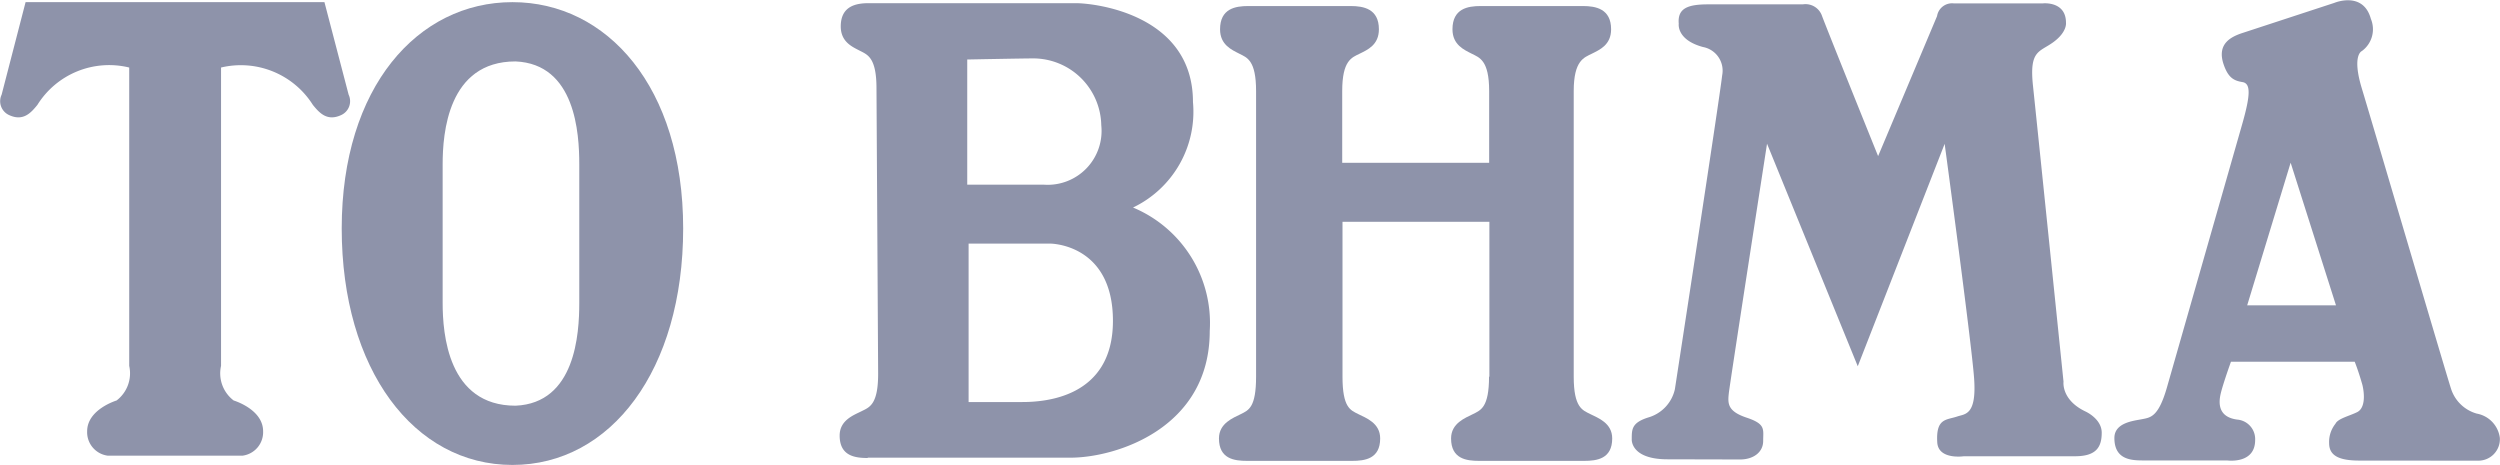
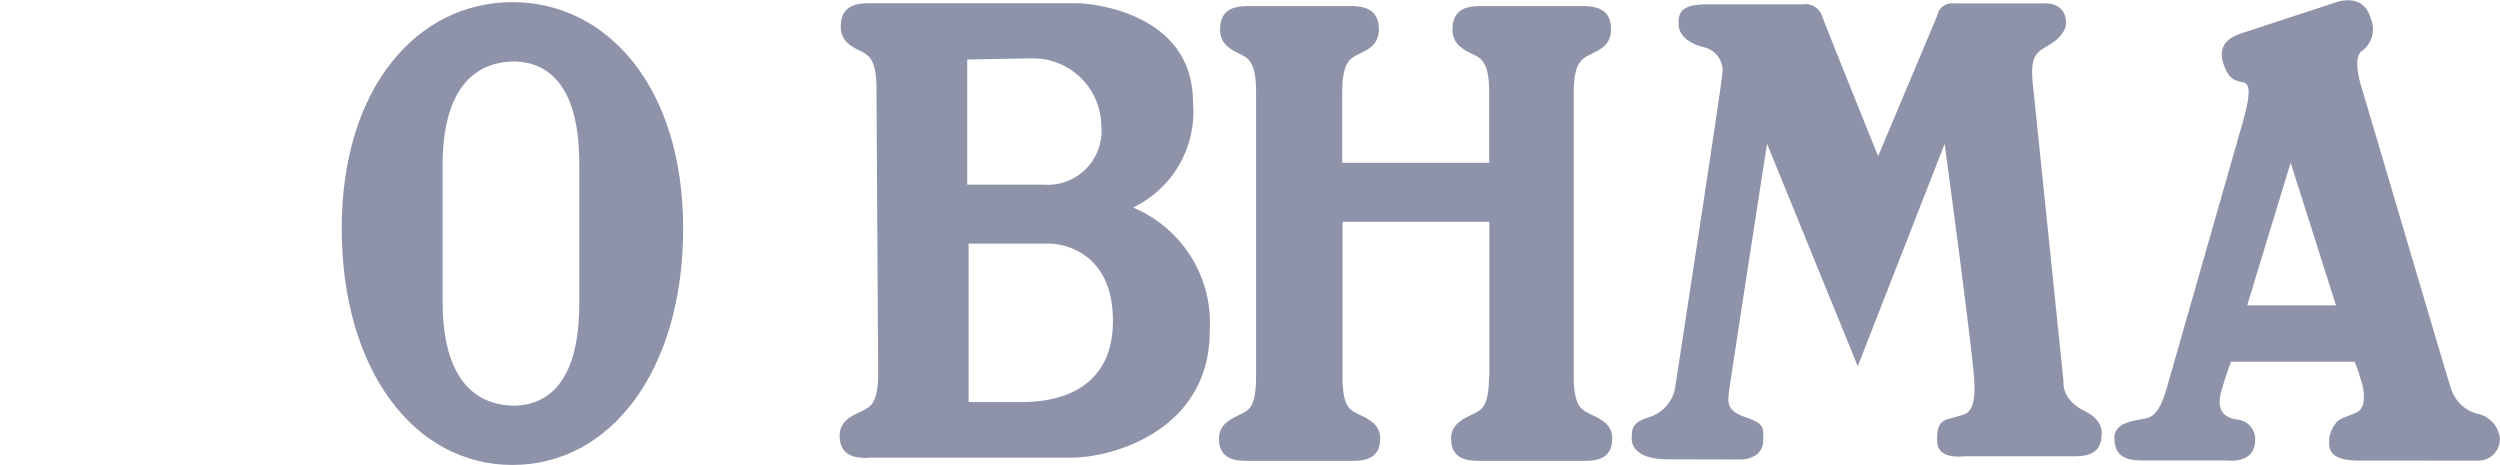
<svg xmlns="http://www.w3.org/2000/svg" width="86" height="16" viewBox="0 0 86 16">
  <g id="tovima" transform="translate(0 277.043)">
    <g id="Group_8" data-name="Group 8" transform="translate(0 -277.043)">
      <rect id="Rectangle_33" data-name="Rectangle 33" width="86" height="15.996" transform="translate(0 0.004)" fill="none" />
      <g id="Group_1128_00000025411588558709528530000003524201986376118421_" transform="translate(0.008 0.074)">
-         <path id="Path_1512_00000152232250303818134110000017565225476389547420_" d="M6.1-277h5.136l.832,3.183a.524.524,0,0,1-.265.705c-.482.219-.747-.086-.965-.353a2.93,2.93,0,0,0-3.159-1.286v10.263a1.171,1.171,0,0,0,.435,1.191s1.012.3,1.012,1.058a.814.814,0,0,1-.7.839H3.773a.814.814,0,0,1-.7-.839c0-.753,1.012-1.058,1.012-1.058a1.174,1.174,0,0,0,.435-1.191v-10.263a2.908,2.908,0,0,0-3.159,1.286c-.218.267-.482.572-.965.353a.524.524,0,0,1-.265-.705L.955-277Z" transform="translate(-0.083 277)" fill="#8e93aa" />
-       </g>
+         </g>
      <g id="Group_1129_00000181089715585539135210000001966246724969063083_" transform="translate(11.755 0.074)">
        <path id="Path_1513_00000098220813561858650380000006701275473881872819_" d="M0-269.216C0-274.085,2.62-277,5.873-277s5.873,2.915,5.873,7.784S9.26-261.08,5.873-261.08,0-264.357,0-269.216m8.172-2.21c0-1.058-.132-3.449-2.194-3.535-2.327,0-2.506,2.477-2.506,3.535v4.773c0,1.058.18,3.535,2.506,3.535,2.062-.086,2.194-2.477,2.194-3.535Z" transform="translate(0 277)" fill="#8e93aa" />
      </g>
      <g id="Group_1130_00000148660517864341004100000000066836212337035693_" transform="translate(28.884 0.109)">
        <path id="Path_1514_00000038382911803722759060000013071640433749977020_" d="M.965-261.454c-.435,0-.965-.067-.965-.772,0-.534.492-.705.757-.839s.567-.219.567-1.286l-.057-9.824c0-1.058-.312-1.153-.567-1.286s-.662-.3-.662-.839c0-.705.53-.8.965-.8H8.115c.7,0,4.039.4,4.039,3.4a3.652,3.652,0,0,1-2.062,3.63,4.306,4.306,0,0,1,2.639,4.25c0,3.364-3.254,4.355-4.786,4.355H.965Zm3.471-1.925H6.28c.747,0,3.121-.133,3.121-2.792s-2.156-2.658-2.156-2.658H4.436Zm-.047-11.777v4.3H7.027A1.854,1.854,0,0,0,9-272.9a2.345,2.345,0,0,0-2.327-2.3c-.35,0-2.289.038-2.289.038" transform="translate(0 277.1)" fill="#8e93aa" />
      </g>
      <g id="Group_1131_00000170247477178417332730000006135850143969448369_" transform="translate(41.935 0.208)">
        <path id="Path_1515_00000176736103507702992640000007327594336078797992_" d="M9.388-264.351c0,1.058-.284,1.153-.549,1.286s-.757.314-.757.839c0,.705.53.772.965.772H12.66c.435,0,.965-.067.965-.772,0-.534-.492-.705-.757-.839s-.567-.219-.567-1.286v-9.824c0-1.058.359-1.153.624-1.286s.662-.3.662-.839c0-.705-.53-.8-.965-.8H9.095c-.435,0-.965.086-.965.8,0,.534.4.705.662.839s.6.219.6,1.286v2.468H4.337v-2.468c0-1.058.331-1.153.6-1.286s.662-.3.662-.839c0-.705-.53-.8-.965-.8H1.1c-.435,0-.965.086-.965.8,0,.534.4.705.662.839s.577.219.577,1.286v9.824c0,1.058-.255,1.153-.52,1.286s-.757.314-.757.839c0,.705.53.772.965.772H4.678c.435,0,.965-.067.965-.772,0-.534-.492-.705-.757-.839s-.539-.219-.539-1.286v-5.327H9.4v5.327Z" transform="translate(-0.1 277.1)" fill="#8e93aa" />
      </g>
      <g id="Group_1132_00000163777432968263623500000000228784632113396632_" transform="translate(56.133 0.113)">
        <path id="Path_1516_00000119081902772178137220000007311121606452731319_" d="M1.227-261.344c-1.277,0-1.23-.686-1.23-.686,0-.353,0-.572.567-.753a1.306,1.306,0,0,0,.917-.972s1.532-9.957,1.627-10.8a.827.827,0,0,0-.662-.972c-.917-.248-.832-.8-.832-.8-.047-.534.312-.667,1.012-.667H5.881a.6.6,0,0,1,.662.4c.18.486,1.929,4.821,1.929,4.821L10.5-276.59a.522.522,0,0,1,.567-.438h3.074s.794-.086.794.667c0,0,.047.314-.435.667s-.832.267-.7,1.505,1.05,10.176,1.05,10.176-.085.619.747,1.02c0,0,.567.248.567.734s-.18.81-.917.81H11.423s-.889.133-.917-.486c-.047-.838.322-.753.7-.886.265-.086.662-.048.567-1.324s-1.012-8.051-1.012-8.051l-2.989,7.651L4.651-272.2s-1.277,8.233-1.315,8.585-.047.619.615.839.567.4.567.8-.35.638-.794.638Z" transform="translate(0.002 277.031)" fill="#8e93aa" />
      </g>
      <g id="Group_1133_00000165919865065835475540000005969944115025555878_" transform="translate(72.735 0)">
        <path id="Path_1517_00000139254772460814425580000013734951292107922579_" d="M8.437-261.2c-.7,0-1.05-.162-1.05-.6a1,1,0,0,1,.218-.667c.085-.181.482-.267.747-.4s.265-.572.18-.934c-.076-.267-.161-.534-.265-.8H4.01s-.265.734-.35,1.086-.085.819.567.905a.673.673,0,0,1,.615.705c0,.838-.965.7-.965.7H.965c-.435,0-.965-.057-.965-.772,0-.534.672-.591.955-.648s.558-.067.851-1.086l2.582-9.032c.293-1.019.312-1.429.019-1.477s-.5-.143-.662-.648c-.208-.676.265-.915.681-1.048l3.14-1.029s.993-.419,1.258.553a.927.927,0,0,1-.312,1.105s-.35.133,0,1.286,2.941,9.957,3.074,10.347a1.3,1.3,0,0,0,.88.838.975.975,0,0,1,.794.838.74.74,0,0,1-.747.781ZM6.063-271.447,4.568-266.54H7.623Z" transform="translate(0 277.044)" fill="#8e93aa" />
      </g>
    </g>
  </g>
</svg>